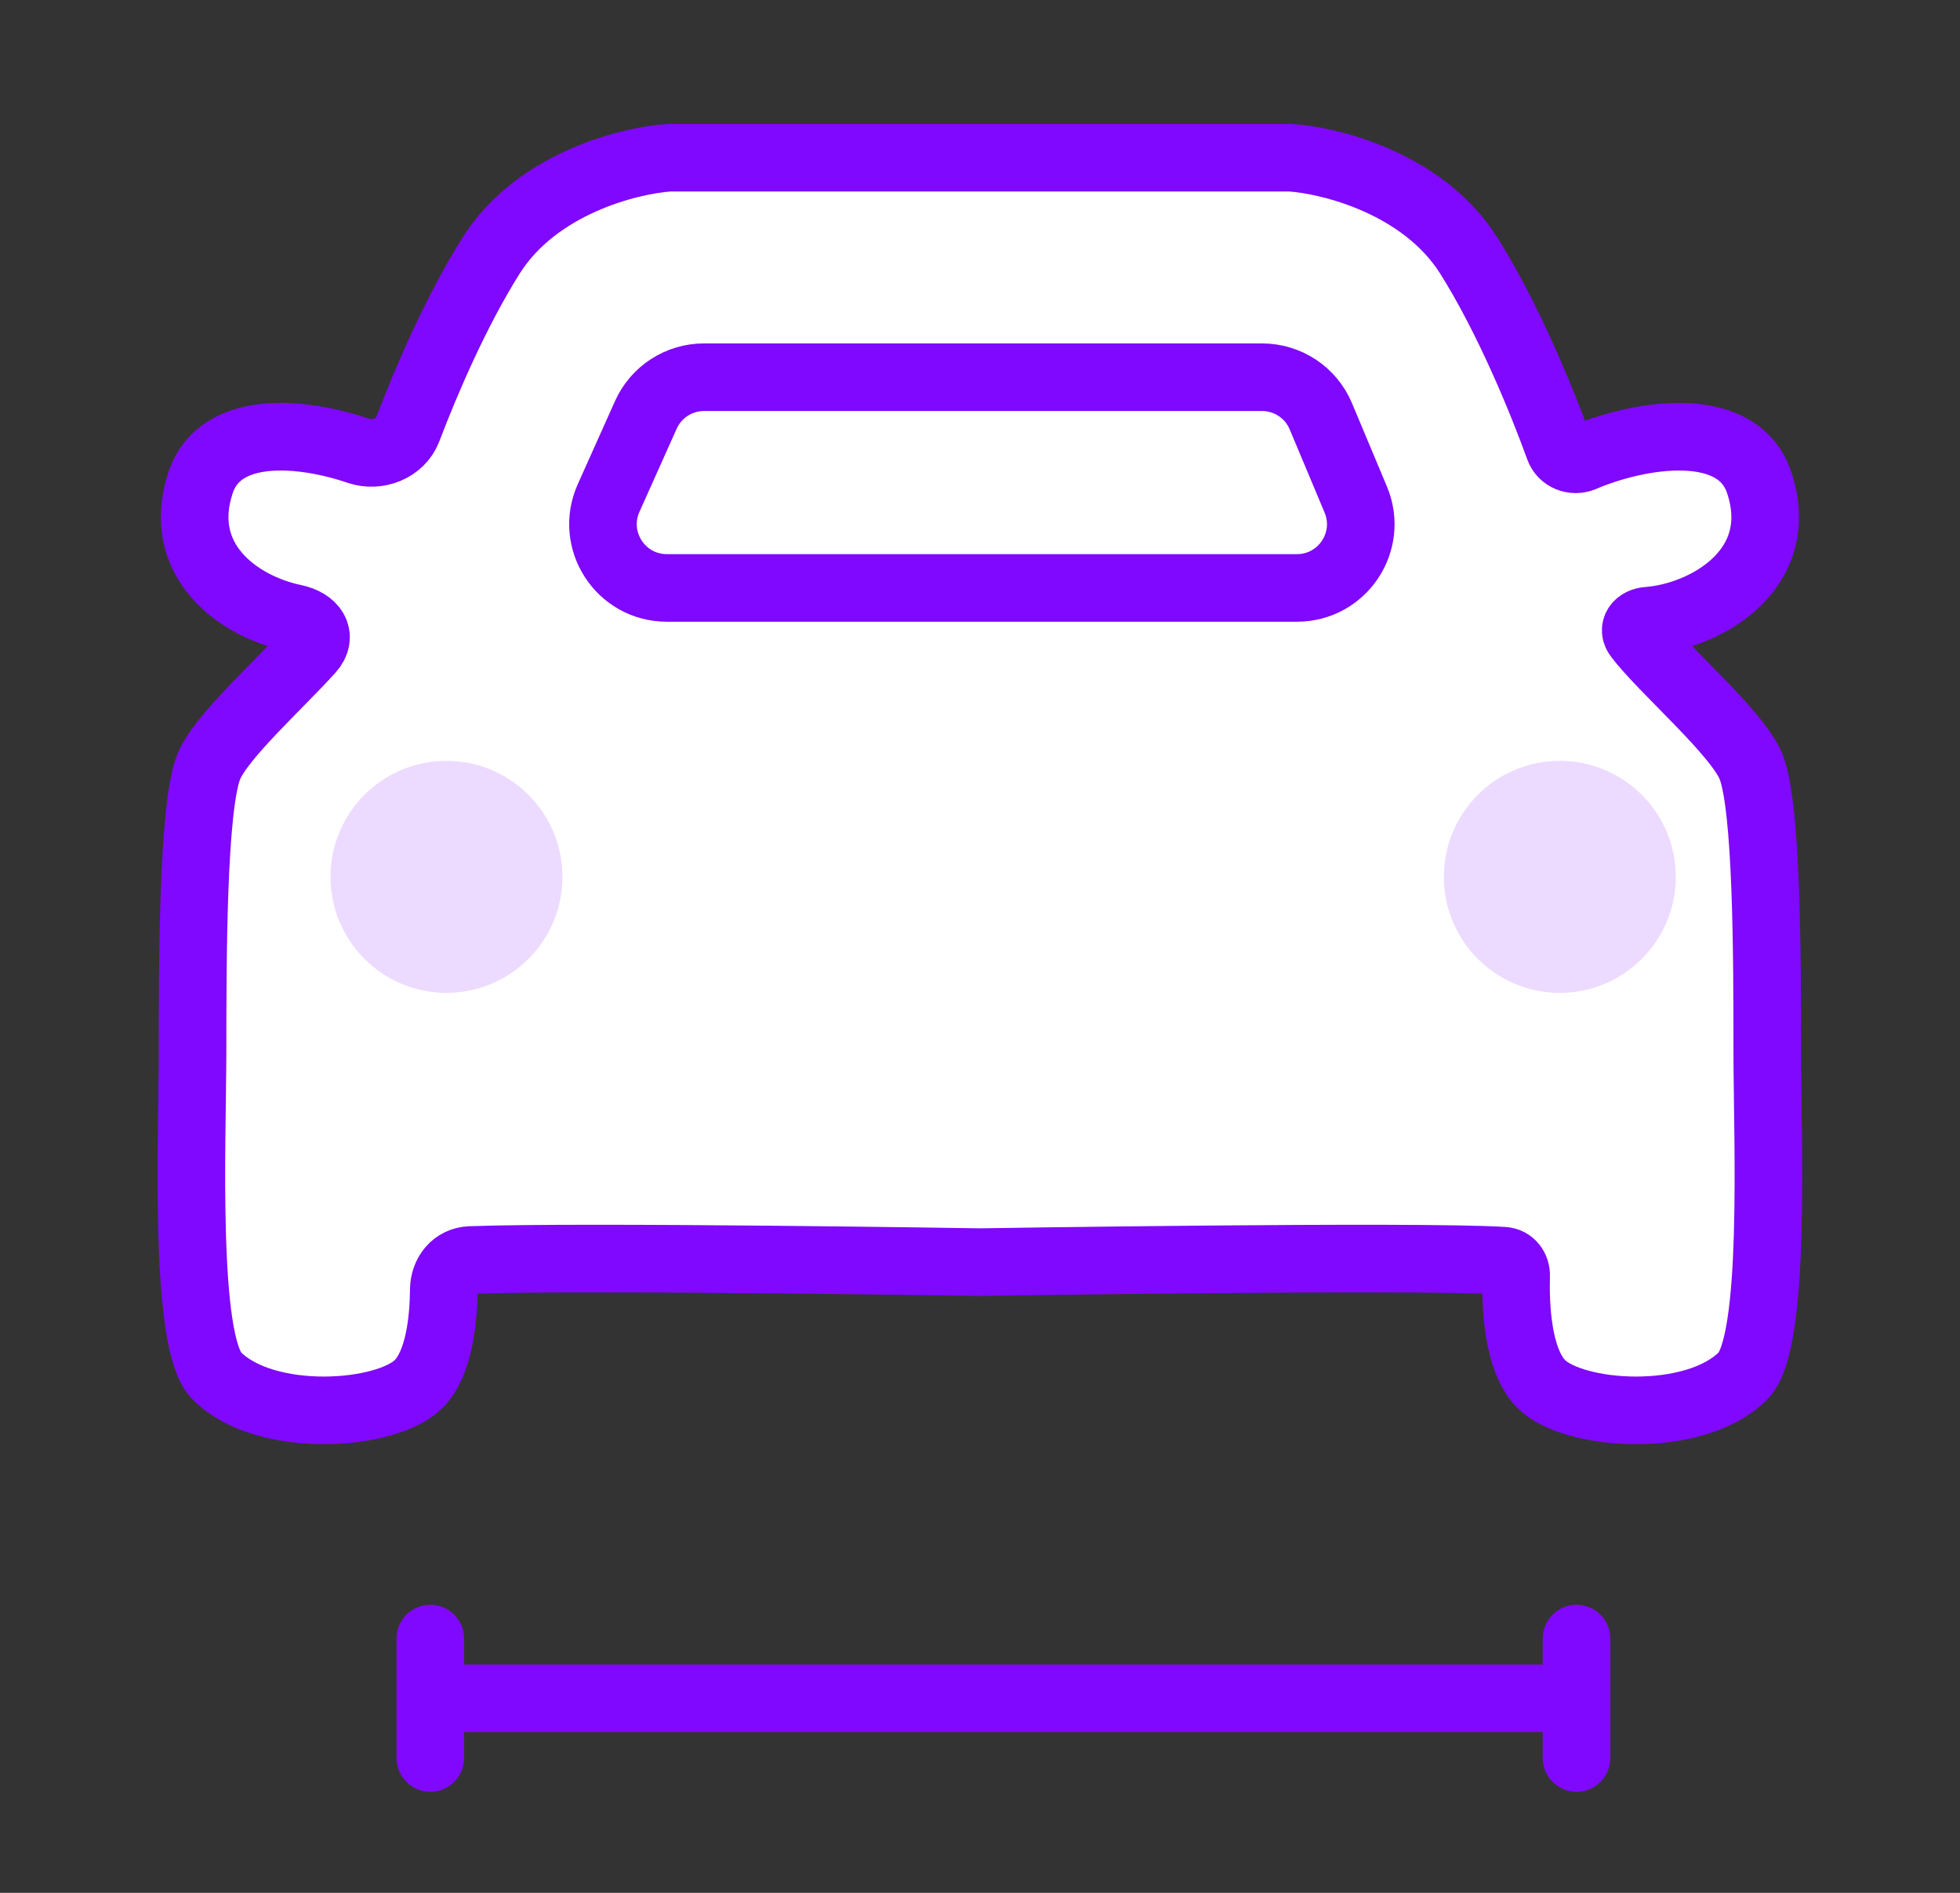
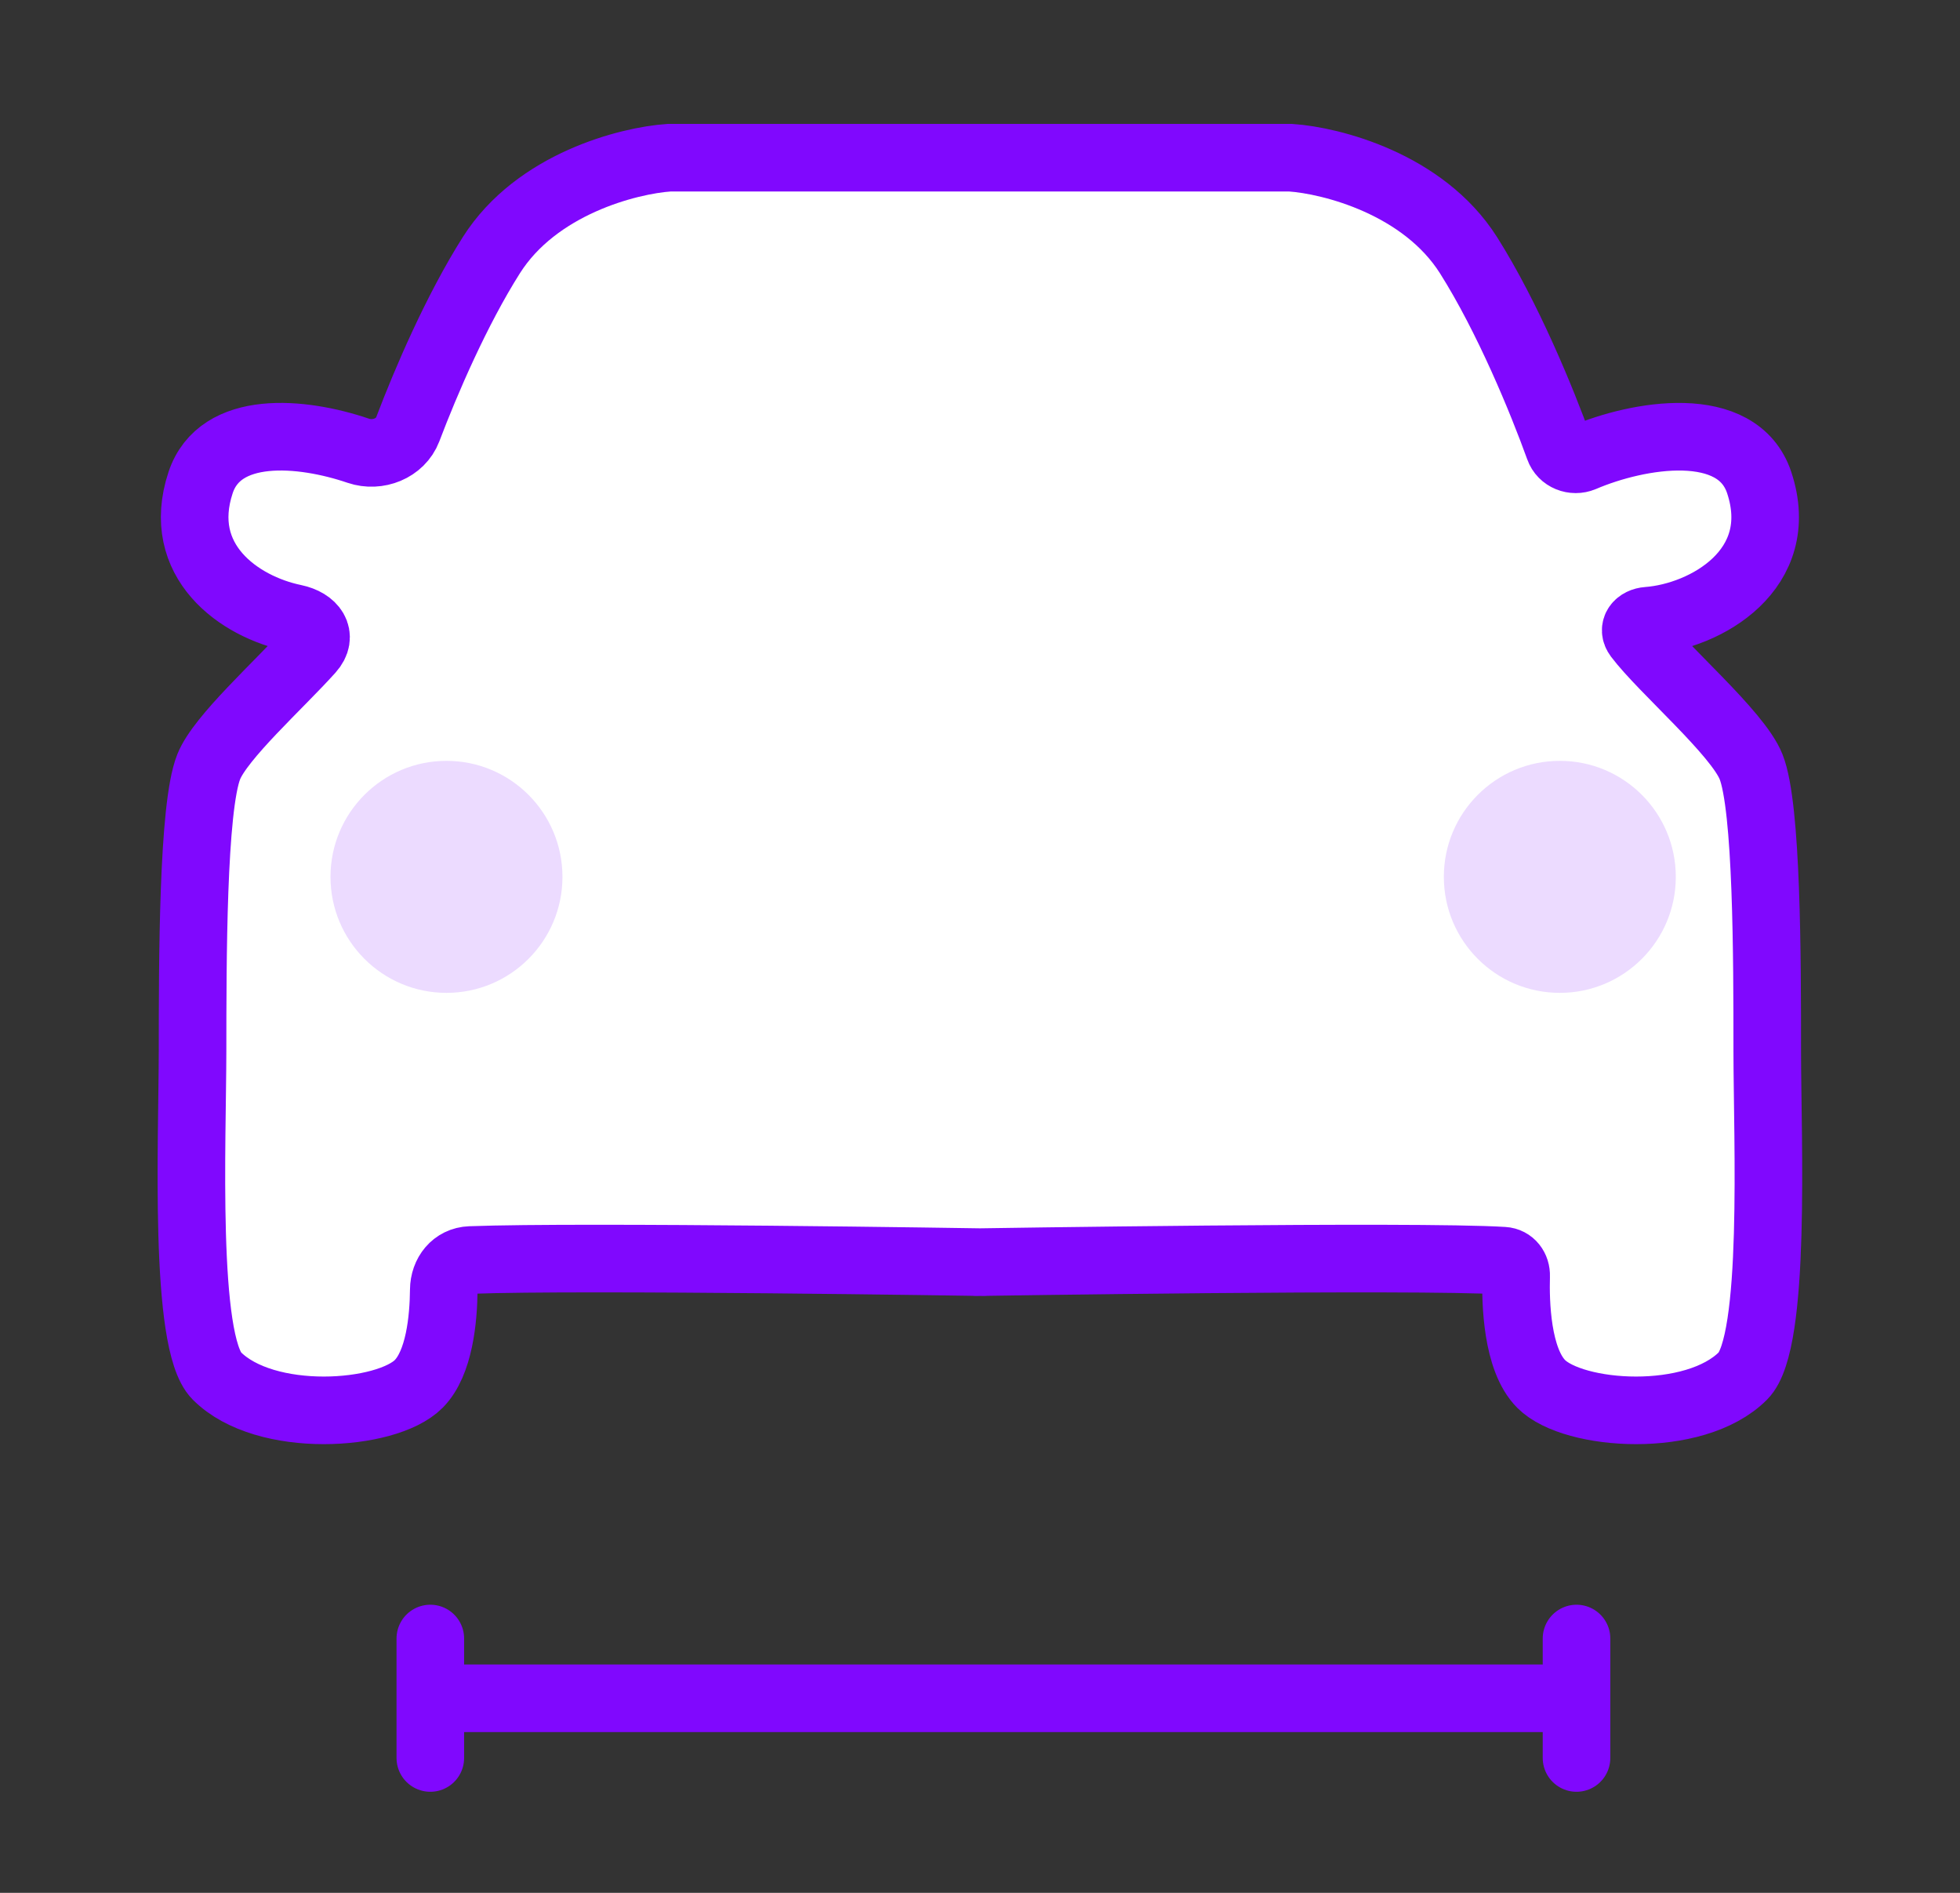
<svg xmlns="http://www.w3.org/2000/svg" width="29" height="28" viewBox="0 0 29 28" fill="none">
  <rect x="0" y="0" width="29" height="28" fill="#333333" stroke="none" />
  <path d="M6.367 26.005L6.367 25.122M6.367 24.238L6.367 25.122M6.367 25.122L23.326 25.122L23.326 26.005L23.326 24.238" stroke="#8008FE" stroke-linecap="round" stroke-linejoin="round" />
  <path d="M13.961 2.333H15.036H19.099C19.696 2.374 21.058 2.718 21.728 3.775C22.31 4.696 22.815 5.926 23.067 6.625C23.117 6.767 23.282 6.831 23.42 6.773C24.239 6.422 25.708 6.171 26.029 7.139C26.456 8.426 25.236 9.118 24.38 9.182C24.239 9.192 24.15 9.299 24.235 9.412C24.602 9.899 25.711 10.843 25.909 11.343C26.146 11.938 26.148 14.187 26.148 15.513V15.513L26.148 15.547C26.149 16.869 26.283 19.857 25.79 20.352C25.073 21.073 23.281 20.953 22.803 20.472C22.442 20.109 22.422 19.266 22.433 18.876C22.437 18.757 22.362 18.656 22.244 18.649C21.019 18.571 15.155 18.659 14.499 18.67C13.873 18.66 8.526 18.58 6.959 18.639C6.722 18.648 6.568 18.844 6.566 19.081C6.562 19.511 6.501 20.164 6.195 20.472C5.717 20.953 3.924 21.073 3.207 20.352C2.715 19.857 2.848 16.869 2.849 15.547L2.849 15.513C2.85 14.187 2.851 11.938 3.088 11.343C3.262 10.906 4.131 10.13 4.592 9.616C4.781 9.405 4.632 9.202 4.354 9.144C3.535 8.975 2.584 8.298 2.968 7.139C3.256 6.271 4.465 6.383 5.302 6.668C5.589 6.765 5.925 6.633 6.033 6.351C6.305 5.634 6.757 4.585 7.27 3.775C7.939 2.718 9.301 2.374 9.898 2.333H13.961Z" fill="white" />
  <path d="M15.036 2.333H9.898C9.301 2.374 7.939 2.718 7.27 3.775C6.757 4.585 6.305 5.634 6.033 6.351C5.925 6.633 5.589 6.765 5.302 6.668C4.465 6.383 3.256 6.271 2.968 7.139C2.584 8.298 3.535 8.975 4.354 9.144C4.632 9.202 4.781 9.405 4.592 9.616C4.131 10.13 3.262 10.906 3.088 11.343C2.849 11.944 2.85 14.226 2.849 15.547C2.848 16.869 2.715 19.857 3.207 20.352C3.924 21.073 5.717 20.953 6.195 20.472C6.501 20.164 6.562 19.511 6.566 19.081C6.568 18.844 6.722 18.648 6.959 18.639C8.624 18.576 14.559 18.671 14.559 18.671M13.961 2.333H19.099C19.696 2.374 21.058 2.718 21.728 3.775C22.31 4.696 22.815 5.926 23.067 6.625C23.117 6.767 23.282 6.831 23.42 6.773C24.239 6.422 25.708 6.171 26.029 7.139C26.456 8.426 25.236 9.118 24.38 9.182C24.239 9.192 24.15 9.299 24.235 9.412C24.602 9.899 25.711 10.843 25.909 11.343C26.146 11.938 26.148 14.187 26.148 15.513L26.148 15.547C26.149 16.869 26.283 19.857 25.79 20.352C25.073 21.073 23.281 20.953 22.803 20.472C22.442 20.109 22.422 19.266 22.433 18.876C22.437 18.757 22.362 18.656 22.244 18.649C20.945 18.567 14.439 18.671 14.439 18.671" stroke="#8008FE" stroke-linecap="round" />
-   <path d="M9.556 6.137C9.708 5.798 10.045 5.58 10.417 5.58H18.673C19.053 5.58 19.396 5.807 19.543 6.158L20.059 7.388C20.321 8.01 19.864 8.697 19.189 8.697H9.866C9.182 8.697 8.725 7.992 9.005 7.367L9.556 6.137Z" stroke="#8008FE" />
  <circle cx="6.606" cy="12.971" r="1.716" fill="#ECDBFF" />
  <ellipse cx="23.079" cy="12.971" rx="1.716" ry="1.716" fill="#ECDBFF" />
</svg>